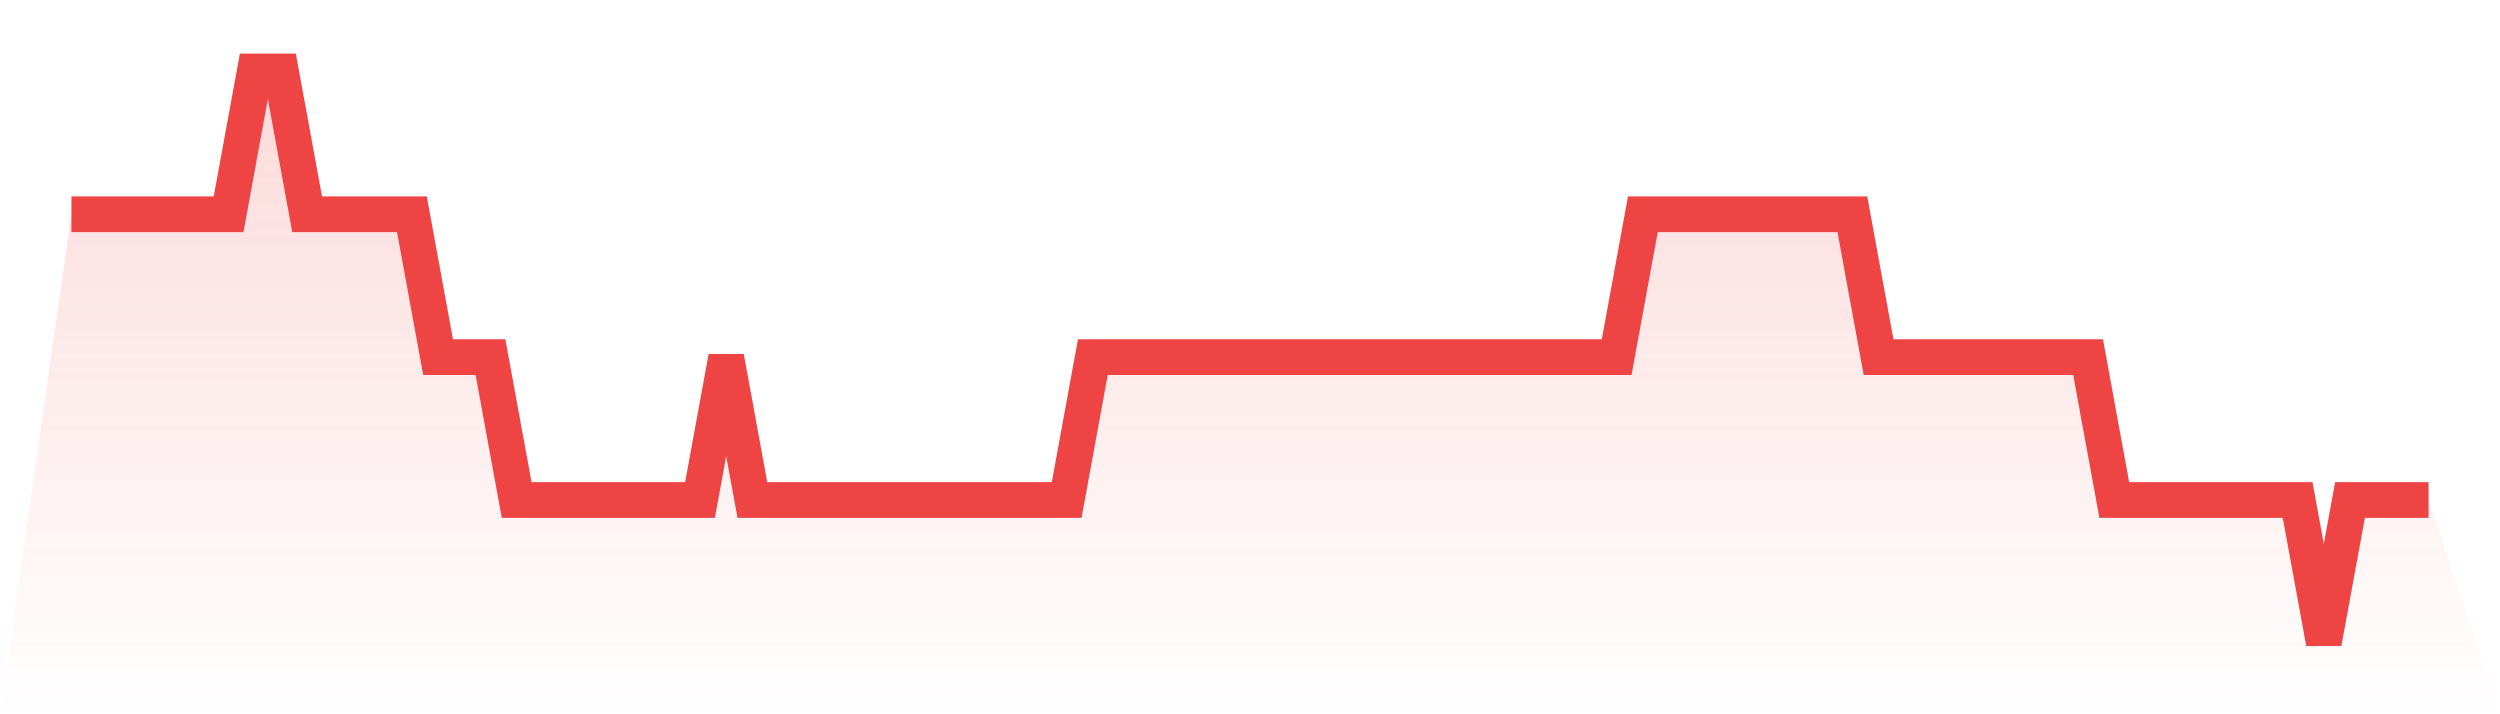
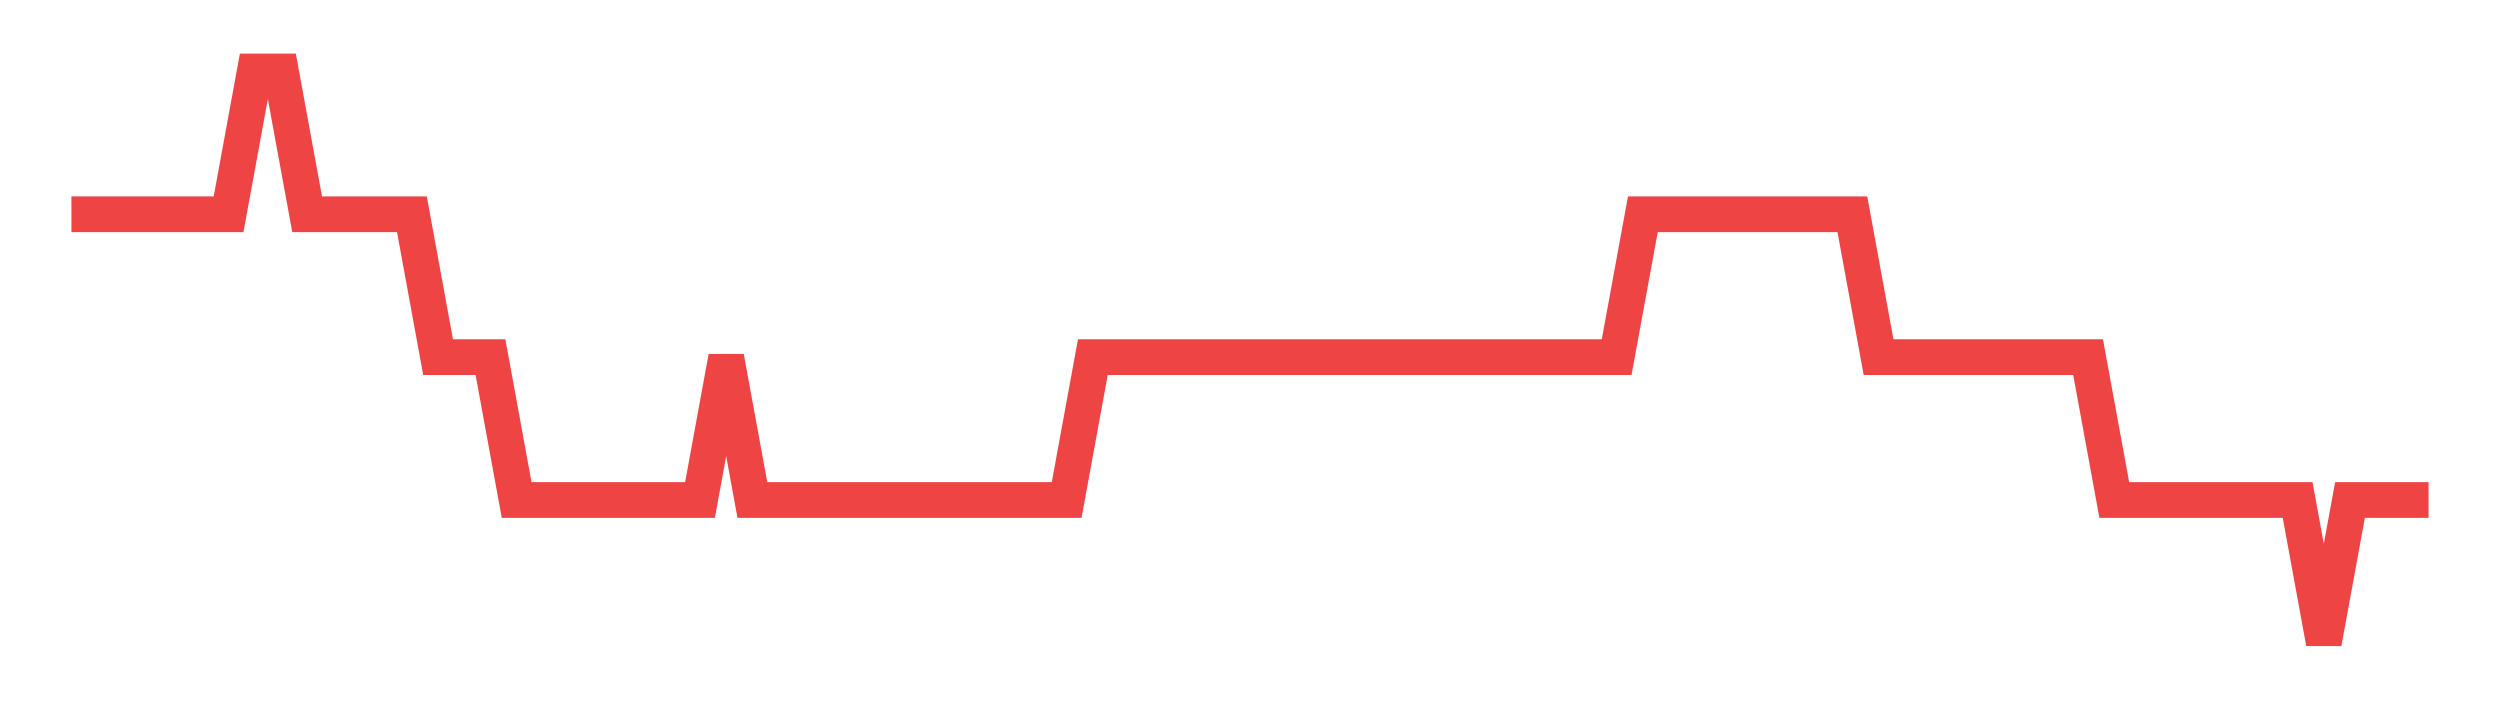
<svg xmlns="http://www.w3.org/2000/svg" viewBox="0 0 140 40">
  <defs>
    <linearGradient id="gradient" x1="0" x2="0" y1="0" y2="1">
      <stop offset="0%" stop-color="#ef4444" stop-opacity="0.2" />
      <stop offset="100%" stop-color="#ef4444" stop-opacity="0" />
    </linearGradient>
  </defs>
-   <path d="M4,12 L4,12 L5.467,12 L6.933,12 L8.4,12 L9.867,12 L11.333,12 L12.8,12 L14.267,4 L15.733,4 L17.2,12 L18.667,12 L20.133,12 L21.6,12 L23.067,12 L24.533,20 L26,20 L27.467,20 L28.933,28 L30.4,28 L31.867,28 L33.333,28 L34.8,28 L36.267,28 L37.733,28 L39.2,28 L40.667,20 L42.133,28 L43.6,28 L45.067,28 L46.533,28 L48,28 L49.467,28 L50.933,28 L52.4,28 L53.867,28 L55.333,28 L56.8,28 L58.267,28 L59.733,28 L61.2,20 L62.667,20 L64.133,20 L65.6,20 L67.067,20 L68.533,20 L70,20 L71.467,20 L72.933,20 L74.4,20 L75.867,20 L77.333,20 L78.8,20 L80.267,20 L81.733,20 L83.2,20 L84.667,20 L86.133,20 L87.6,20 L89.067,20 L90.533,20 L92,12 L93.467,12 L94.933,12 L96.4,12 L97.867,12 L99.333,12 L100.8,12 L102.267,12 L103.733,12 L105.2,20 L106.667,20 L108.133,20 L109.6,20 L111.067,20 L112.533,20 L114,20 L115.467,20 L116.933,20 L118.4,28 L119.867,28 L121.333,28 L122.8,28 L124.267,28 L125.733,28 L127.2,28 L128.667,28 L130.133,36 L131.6,28 L133.067,28 L134.533,28 L136,28 L140,40 L0,40 z" fill="url(#gradient)" />
  <path d="M4,12 L4,12 L5.467,12 L6.933,12 L8.4,12 L9.867,12 L11.333,12 L12.8,12 L14.267,4 L15.733,4 L17.2,12 L18.667,12 L20.133,12 L21.6,12 L23.067,12 L24.533,20 L26,20 L27.467,20 L28.933,28 L30.4,28 L31.867,28 L33.333,28 L34.8,28 L36.267,28 L37.733,28 L39.2,28 L40.667,20 L42.133,28 L43.6,28 L45.067,28 L46.533,28 L48,28 L49.467,28 L50.933,28 L52.4,28 L53.867,28 L55.333,28 L56.8,28 L58.267,28 L59.733,28 L61.2,20 L62.667,20 L64.133,20 L65.6,20 L67.067,20 L68.533,20 L70,20 L71.467,20 L72.933,20 L74.4,20 L75.867,20 L77.333,20 L78.8,20 L80.267,20 L81.733,20 L83.2,20 L84.667,20 L86.133,20 L87.6,20 L89.067,20 L90.533,20 L92,12 L93.467,12 L94.933,12 L96.4,12 L97.867,12 L99.333,12 L100.8,12 L102.267,12 L103.733,12 L105.2,20 L106.667,20 L108.133,20 L109.6,20 L111.067,20 L112.533,20 L114,20 L115.467,20 L116.933,20 L118.4,28 L119.867,28 L121.333,28 L122.8,28 L124.267,28 L125.733,28 L127.2,28 L128.667,28 L130.133,36 L131.6,28 L133.067,28 L134.533,28 L136,28" fill="none" stroke="#ef4444" stroke-width="2" />
</svg>